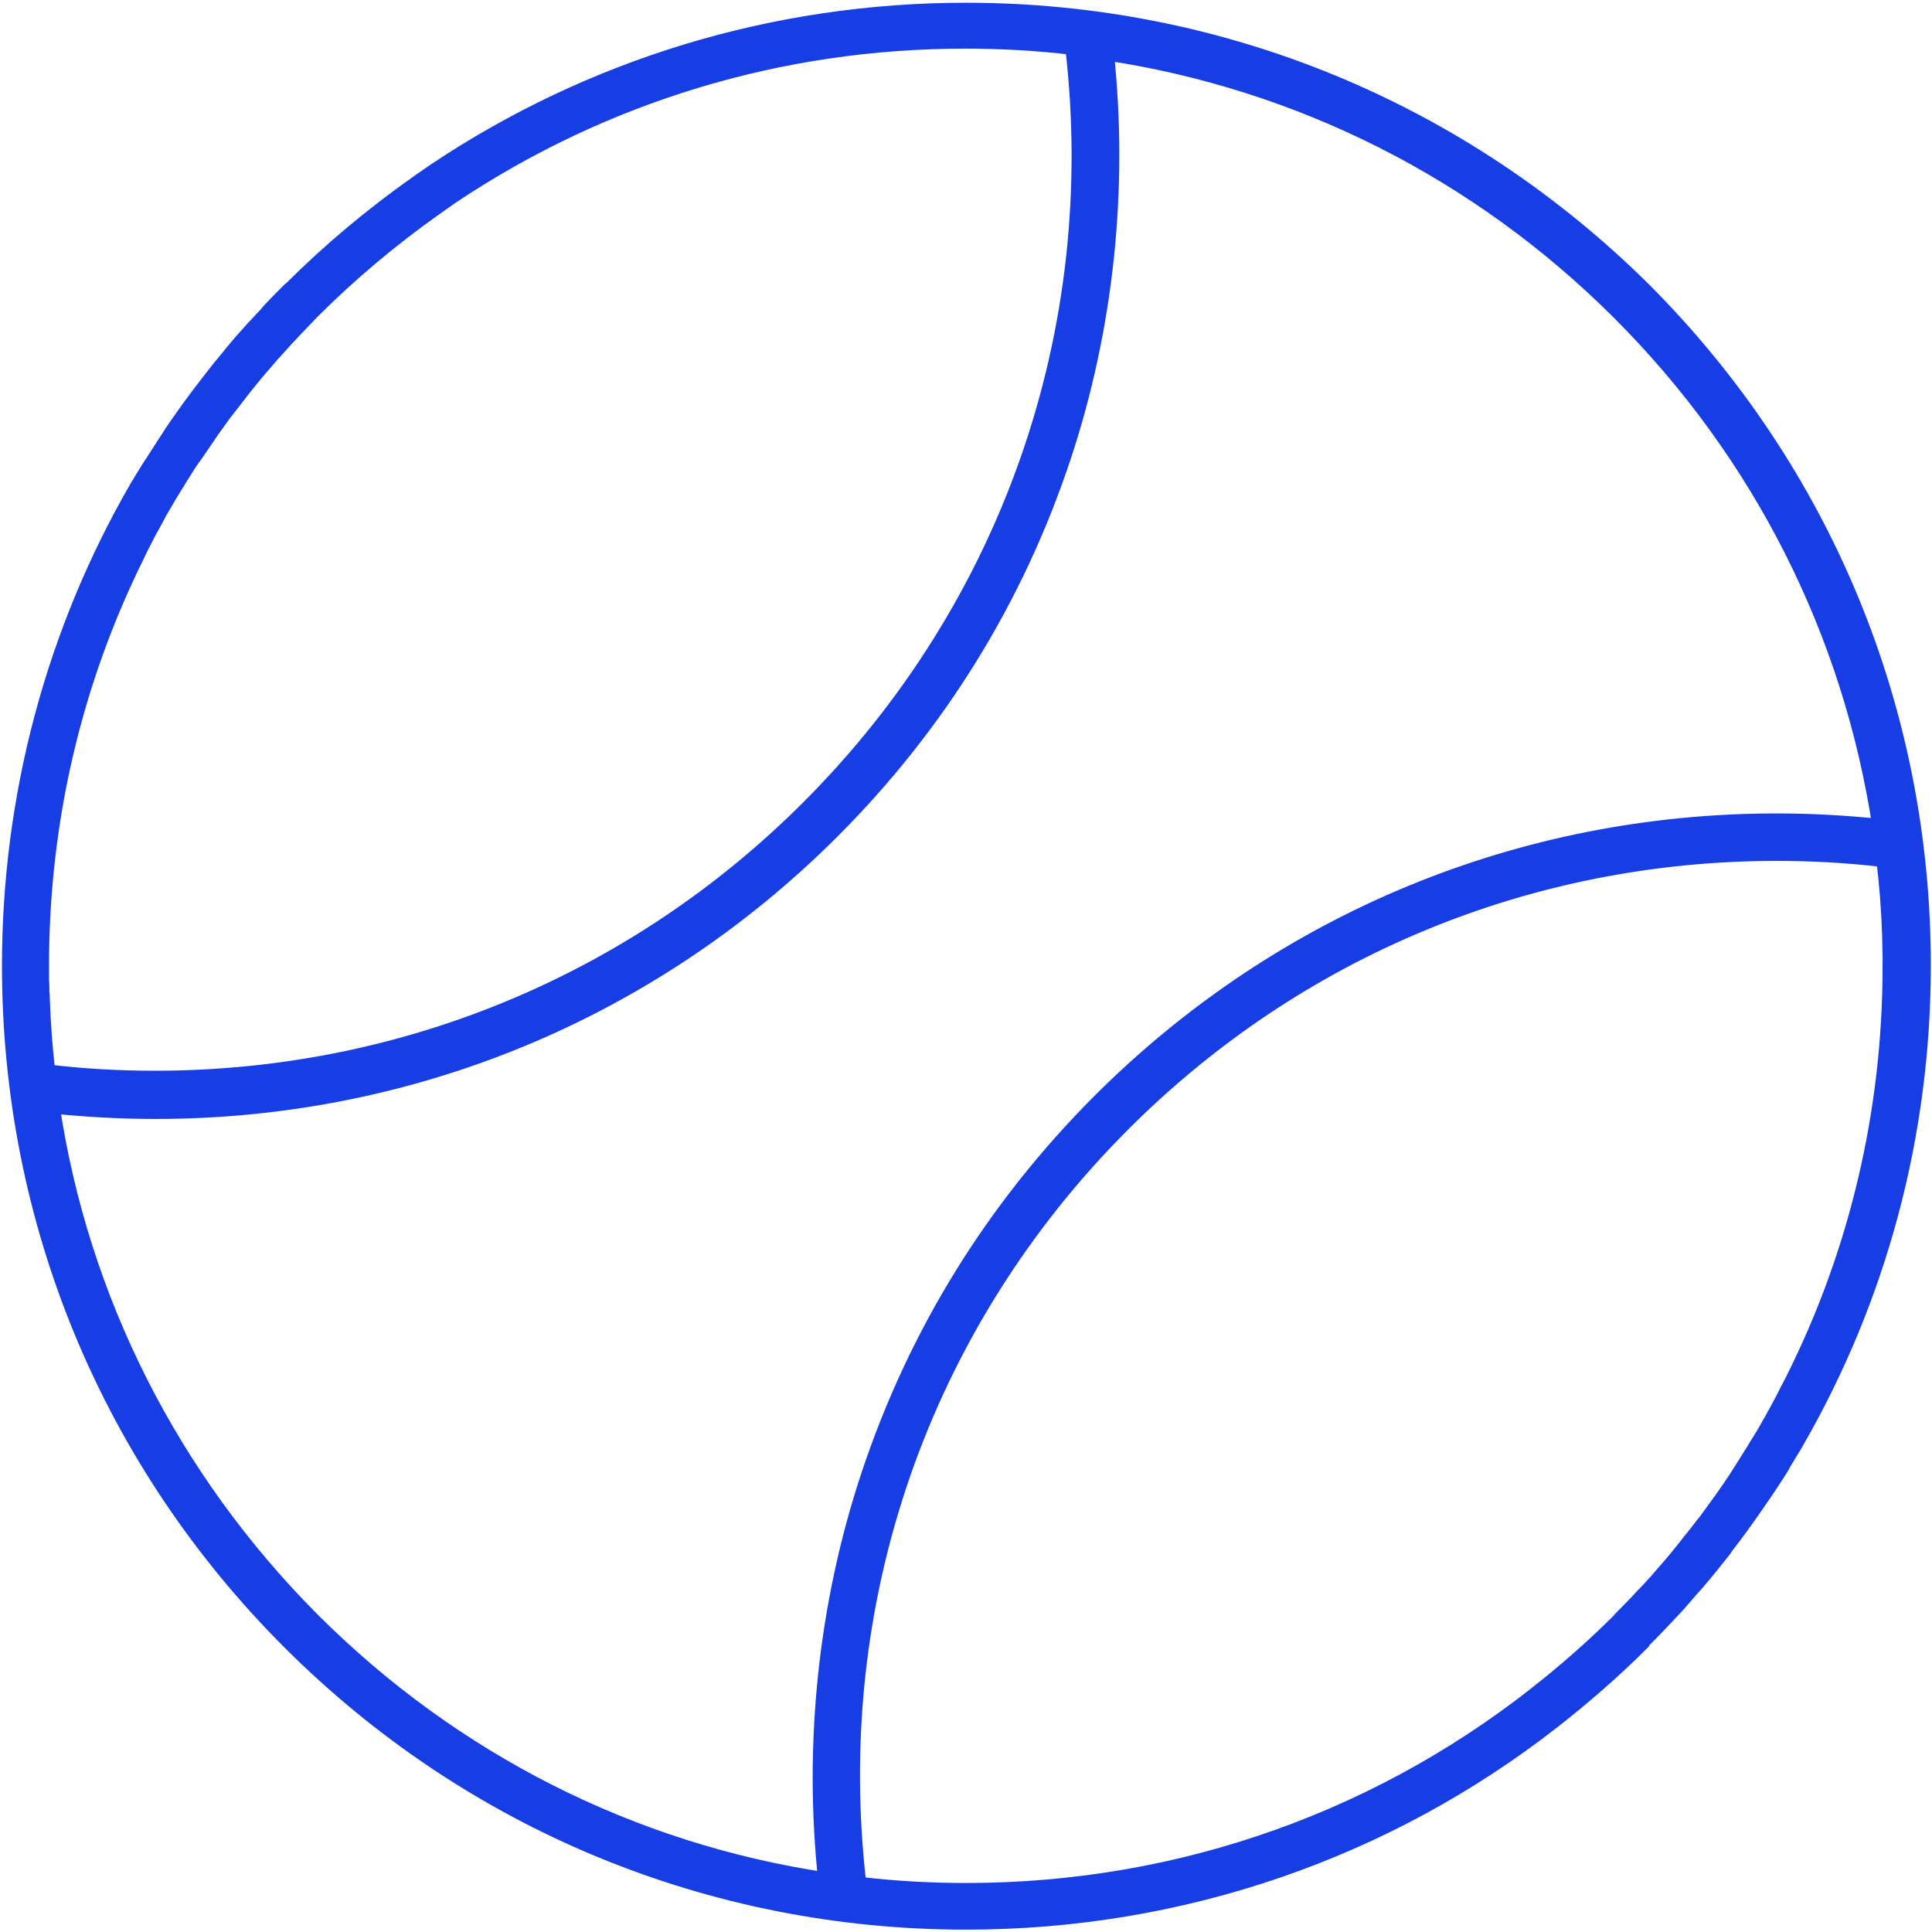
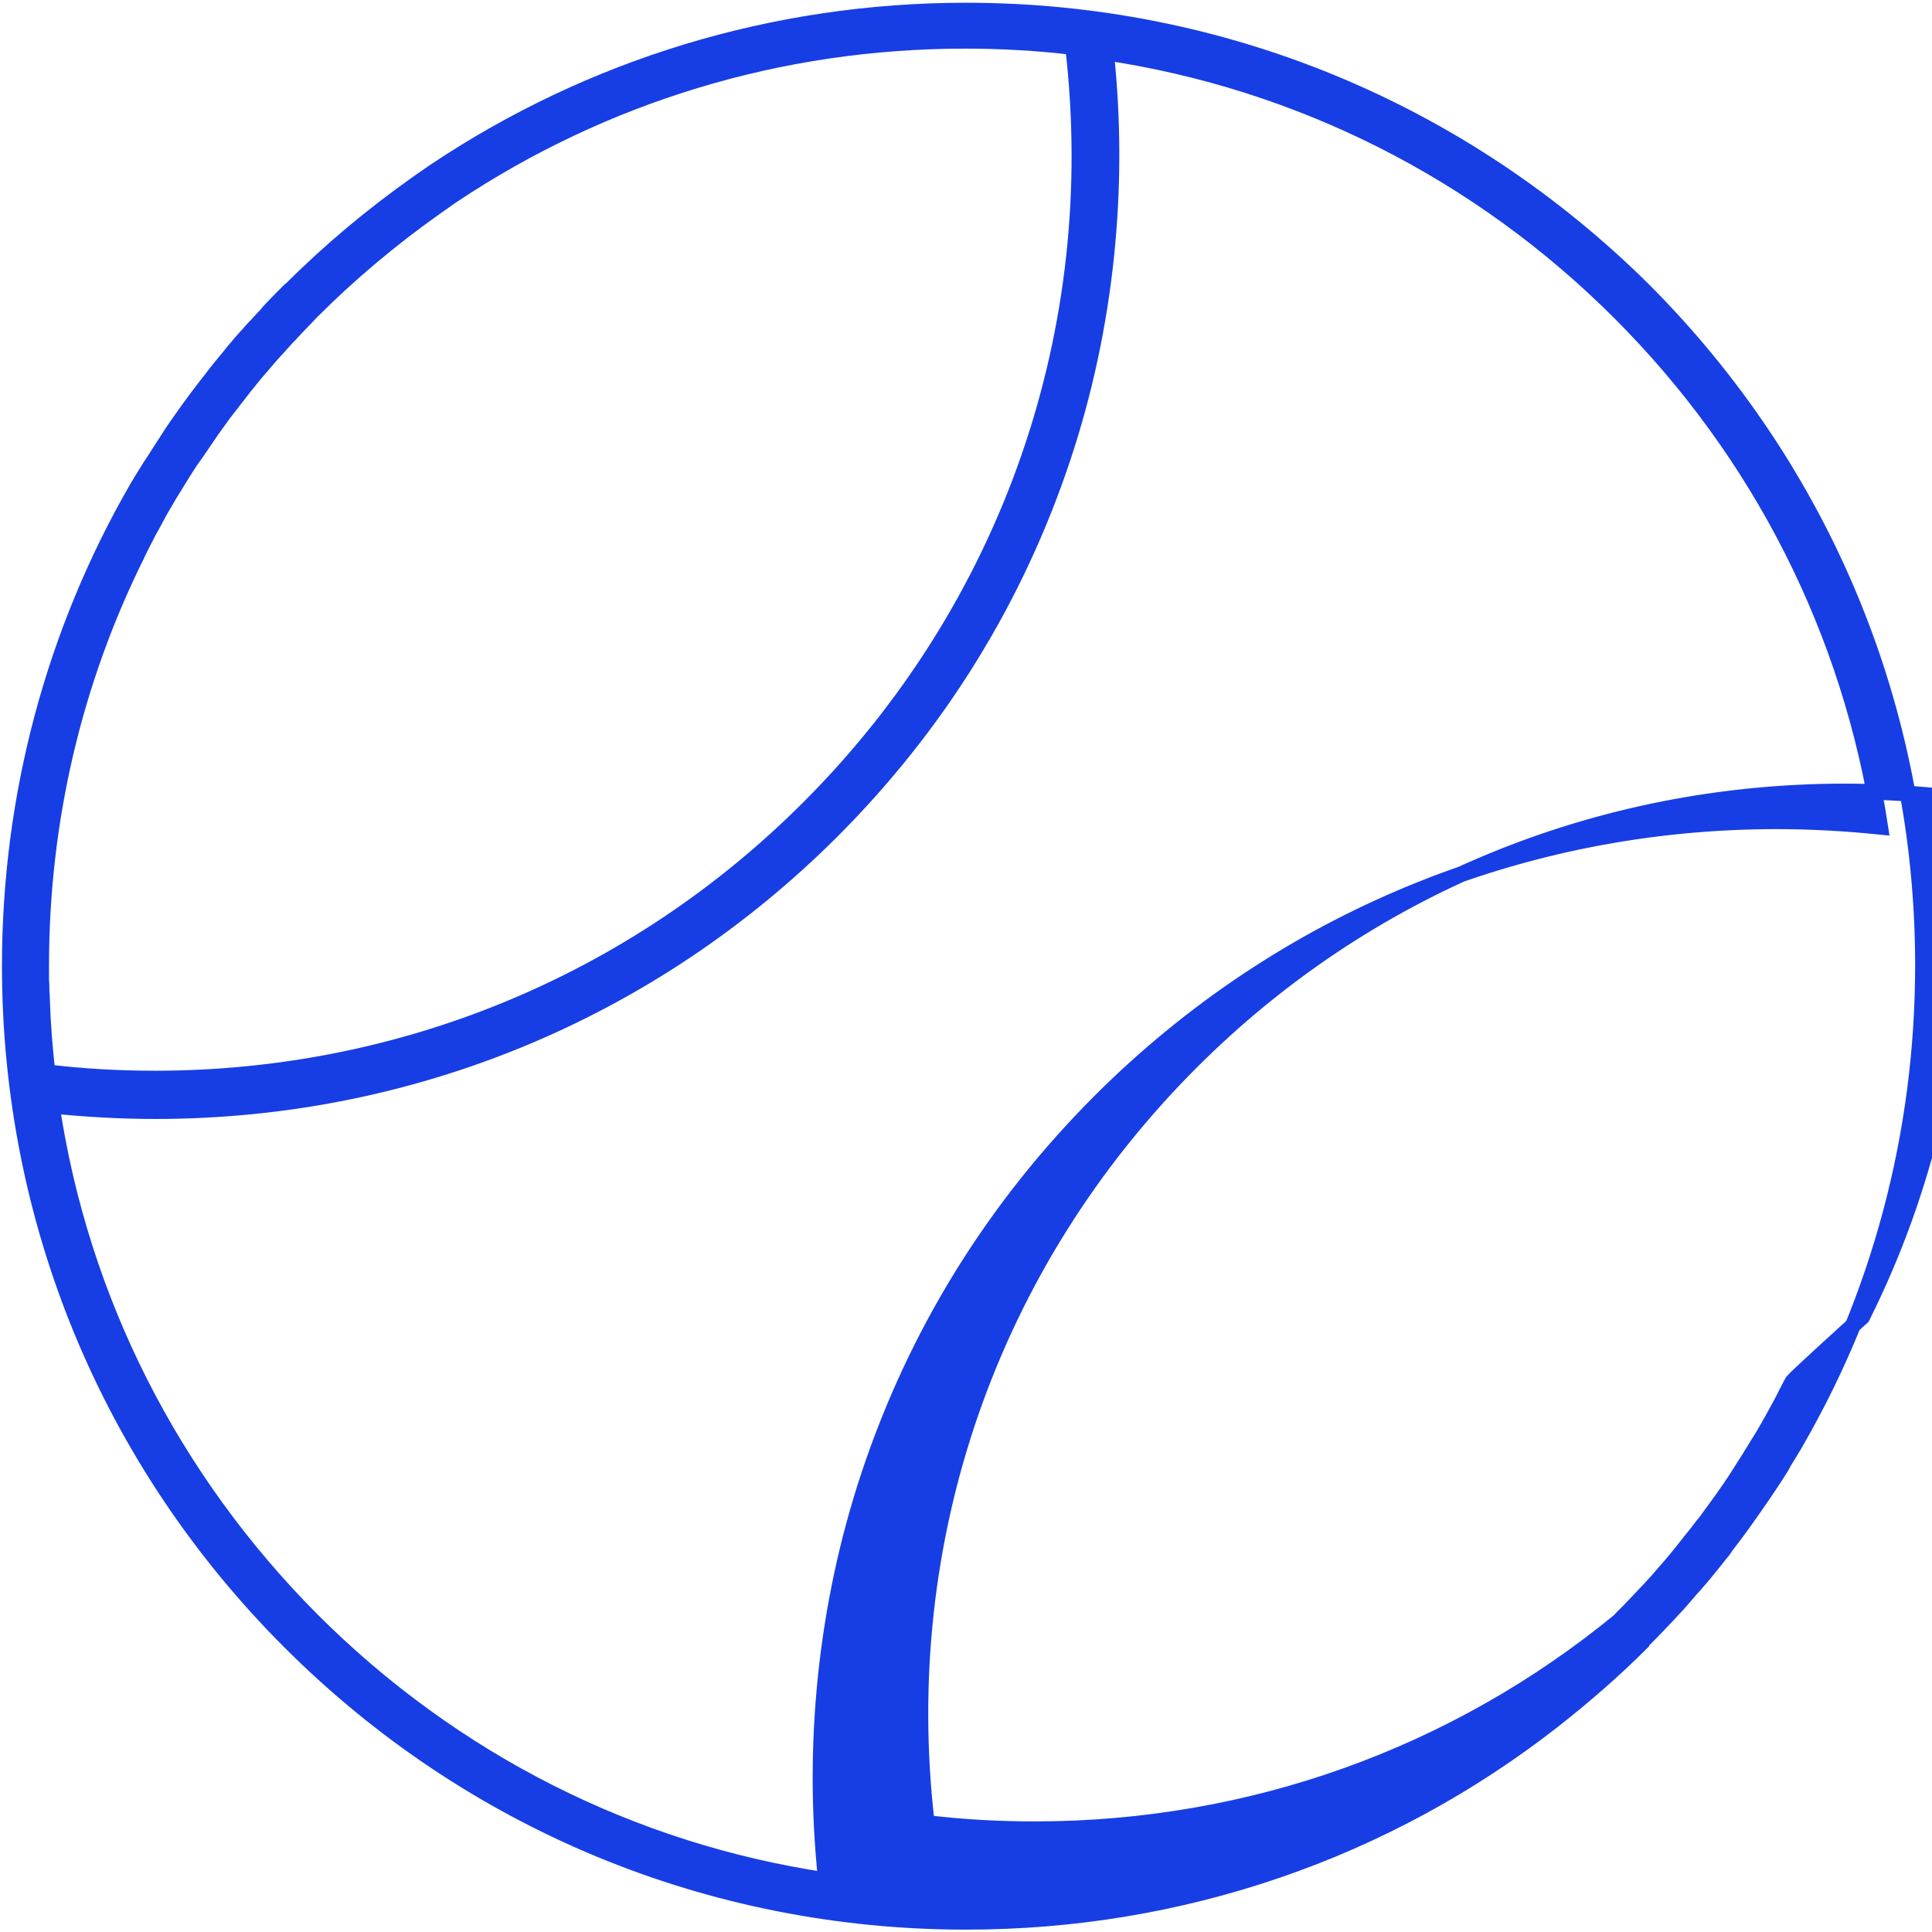
<svg xmlns="http://www.w3.org/2000/svg" version="1.1" id="Capa_1" x="0px" y="0px" viewBox="0 0 492.6 492.6" style="enable-background:new 0 0 492.6 492.6;" xml:space="preserve">
  <style type="text/css">
	.st0{fill:#173EE4;stroke:#173EE4;stroke-width:4;stroke-miterlimit:10;}
</style>
-   <path class="st0" d="M419.1,418.1c1.4-1.4,2.8-2.8,4.2-4.3c0.6-0.6,1.2-1.3,1.8-1.9c0.9-1,1.8-1.9,2.7-2.9c0.7-0.8,1.4-1.6,2.1-2.4  c0.7-0.8,1.4-1.7,2.2-2.5c0.8-0.9,1.5-1.8,2.3-2.7c0.6-0.7,1.2-1.5,1.8-2.2c0.8-1,1.6-2,2.4-3c0.5-0.6,1-1.2,1.4-1.9  c2.8-3.6,5.4-7.2,8-11c0.6-0.9,1.2-1.7,1.8-2.6c0.5-0.8,1.1-1.6,1.6-2.4c0.7-1.1,1.5-2.2,2.2-3.4c0.4-0.6,0.8-1.2,1.1-1.9  c0.9-1.5,1.9-3.1,2.8-4.6c0.1-0.2,0.3-0.5,0.4-0.7c21.1-36.6,32.4-78.2,32.4-121.6c0-65.1-25.4-126.3-71.4-172.3  C372.6,28,311.4,2.7,246.3,2.7c-48.8,0-95.5,14.3-135.2,40.8c-1.1,0.7-2.1,1.5-3.2,2.2c-0.6,0.4-1.1,0.8-1.7,1.2  c-11.3,8-22.1,17-32.1,27C74,73.9,74,73.9,73.9,74l0,0l0,0c0,0,0,0,0,0c-1.6,1.6-3.2,3.2-4.7,4.8c-0.5,0.5-0.9,1-1.3,1.5  c-1.1,1.1-2.1,2.3-3.2,3.4c-0.6,0.6-1.1,1.3-1.7,1.9c-0.9,1-1.8,2-2.7,3.1c-0.6,0.7-1.2,1.4-1.8,2.2c-0.8,1-1.6,1.9-2.4,2.9  c-0.6,0.8-1.2,1.5-1.8,2.3c-0.8,1-1.6,2.1-2.4,3.1c-0.5,0.7-1.1,1.4-1.6,2.1c-1.3,1.7-2.5,3.4-3.7,5.1c-0.4,0.6-0.8,1.1-1.2,1.7  c-0.9,1.3-1.8,2.6-2.6,3.9c-0.4,0.6-0.7,1.1-1.1,1.7c-0.9,1.4-1.8,2.8-2.7,4.2c-0.3,0.4-0.5,0.8-0.8,1.2c-1.1,1.8-2.2,3.5-3.2,5.3  c0,0,0,0.1-0.1,0.1C13.8,161.1,2.5,202.9,2.5,246.3c0,65.1,25.4,126.3,71.4,172.3c46,46,107.3,71.4,172.4,71.4  c54.9,0,107.1-18,149.7-51.3c7.9-6.2,15.5-12.8,22.7-20C418.8,418.4,419,418.3,419.1,418.1z M456.9,352.5c-0.6,1.2-1.3,2.4-1.9,3.7  c-0.3,0.6-0.7,1.3-1,1.9c-0.6,1.1-1.2,2.2-1.8,3.3c-0.4,0.8-0.9,1.5-1.3,2.3c-0.6,1-1.1,2-1.7,2.9c-0.5,0.9-1.1,1.7-1.6,2.6  c-0.5,0.9-1.1,1.7-1.6,2.6c-0.7,1.1-1.4,2.2-2.1,3.3c-0.4,0.6-0.8,1.3-1.2,1.9c-1.1,1.7-2.3,3.4-3.5,5.1c-0.3,0.5-0.7,0.9-1,1.4  c-0.9,1.2-1.8,2.5-2.7,3.7c-0.4,0.6-0.9,1.2-1.4,1.8c-0.8,1.1-1.7,2.2-2.5,3.2c-0.5,0.6-1,1.2-1.5,1.9c-0.8,1-1.7,2.1-2.5,3.1  c-0.5,0.6-1,1.2-1.5,1.8c-0.9,1-1.8,2.1-2.7,3.1c-0.5,0.6-1,1.2-1.5,1.7c-1,1.1-2,2.2-3,3.2c-0.5,0.5-0.9,1-1.4,1.5  c-1.4,1.5-2.8,2.9-4.2,4.3c-0.1,0.1-0.2,0.2-0.2,0.3c-5.6,5.6-11.4,10.8-17.4,15.7c-42,34.5-94.2,53.3-149.3,53.3  c-9.2,0-18.4-0.5-27.5-1.6c-8.4-72.1,16-142.6,67.4-194c44.5-44.5,103.7-69,166.7-69c9.1,0,18.3,0.5,27.4,1.6  c0.8,6.6,1.3,13.2,1.5,19.8c0,0.2,0,0.4,0,0.7c0,1.5,0.1,3,0.1,4.4c0,0.8,0,1.7,0,2.5c0,37-8.5,72.8-24.6,105  C457.3,351.7,457.1,352.1,456.9,352.5z M10.7,254.6c0-0.6,0-1.1-0.1-1.7c0-1,0-1.9-0.1-2.9c0-1.3,0-2.5,0-3.8  c0-36.9,8.4-72.5,24.4-104.7c0.3-0.6,0.5-1.1,0.8-1.7c0.6-1.1,1.1-2.2,1.7-3.3c0.4-0.8,0.8-1.6,1.3-2.4c0.5-0.9,1-1.9,1.5-2.8  c0.5-1,1.1-1.9,1.6-2.8c0.5-0.8,0.9-1.6,1.4-2.4c0.7-1.1,1.4-2.3,2.1-3.4c0.4-0.6,0.7-1.2,1.1-1.8c1-1.6,2-3.2,3.1-4.7  c0.1-0.1,0.2-0.3,0.3-0.4c1.2-1.8,2.5-3.6,3.7-5.4c0-0.1,0.1-0.1,0.1-0.2c1.2-1.7,2.4-3.3,3.6-5c0.3-0.3,0.5-0.7,0.8-1  c1-1.3,2.1-2.7,3.1-4c0.3-0.4,0.7-0.9,1-1.3c1-1.2,2-2.5,3-3.7c0.4-0.5,0.8-0.9,1.2-1.4c1-1.2,2.1-2.4,3.1-3.6  c0.4-0.4,0.8-0.9,1.2-1.3c1.1-1.2,2.2-2.5,3.4-3.7c0.3-0.4,0.7-0.7,1-1.1c1.5-1.6,3-3.1,4.5-4.7c9.7-9.7,20.2-18.5,31.2-26.3  c1.1-0.8,2.3-1.6,3.4-2.4c0.4-0.3,0.9-0.6,1.3-0.9c38.4-25.6,83.4-39.4,130.6-39.4c9.2,0,18.4,0.5,27.6,1.6  c8.4,72.1-16.1,142.7-67.4,194c-44.5,44.5-103.8,69-166.7,69c-9.1,0-18.3-0.5-27.4-1.6C11.4,267.3,10.9,261,10.7,254.6z M13.2,281.9  c8.7,0.9,17.6,1.4,26.4,1.4c65.1,0,126.3-25.3,172.4-71.3c27.2-27.2,47.1-59.4,59.1-95.6c10.9-32.9,14.6-68.5,10.9-103  C331.3,20.8,377,43.7,413,79.7c36,36,58.9,81.6,66.4,131.1c-8.8-0.9-17.6-1.4-26.4-1.4c-65.1,0-126.3,25.3-172.4,71.3  c-27.2,27.2-47.1,59.4-59.1,95.6c-10.9,32.9-14.6,68.5-10.9,103.1c-49.5-7.4-95.1-30.4-131.1-66.4C43.6,376.9,20.6,331.3,13.2,281.9  z" />
+   <path class="st0" d="M419.1,418.1c1.4-1.4,2.8-2.8,4.2-4.3c0.6-0.6,1.2-1.3,1.8-1.9c0.9-1,1.8-1.9,2.7-2.9c0.7-0.8,1.4-1.6,2.1-2.4  c0.7-0.8,1.4-1.7,2.2-2.5c0.8-0.9,1.5-1.8,2.3-2.7c0.6-0.7,1.2-1.5,1.8-2.2c0.8-1,1.6-2,2.4-3c0.5-0.6,1-1.2,1.4-1.9  c2.8-3.6,5.4-7.2,8-11c0.6-0.9,1.2-1.7,1.8-2.6c0.5-0.8,1.1-1.6,1.6-2.4c0.7-1.1,1.5-2.2,2.2-3.4c0.4-0.6,0.8-1.2,1.1-1.9  c0.9-1.5,1.9-3.1,2.8-4.6c0.1-0.2,0.3-0.5,0.4-0.7c21.1-36.6,32.4-78.2,32.4-121.6c0-65.1-25.4-126.3-71.4-172.3  C372.6,28,311.4,2.7,246.3,2.7c-48.8,0-95.5,14.3-135.2,40.8c-1.1,0.7-2.1,1.5-3.2,2.2c-0.6,0.4-1.1,0.8-1.7,1.2  c-11.3,8-22.1,17-32.1,27C74,73.9,74,73.9,73.9,74l0,0l0,0c0,0,0,0,0,0c-1.6,1.6-3.2,3.2-4.7,4.8c-0.5,0.5-0.9,1-1.3,1.5  c-1.1,1.1-2.1,2.3-3.2,3.4c-0.6,0.6-1.1,1.3-1.7,1.9c-0.9,1-1.8,2-2.7,3.1c-0.6,0.7-1.2,1.4-1.8,2.2c-0.8,1-1.6,1.9-2.4,2.9  c-0.6,0.8-1.2,1.5-1.8,2.3c-0.8,1-1.6,2.1-2.4,3.1c-0.5,0.7-1.1,1.4-1.6,2.1c-1.3,1.7-2.5,3.4-3.7,5.1c-0.4,0.6-0.8,1.1-1.2,1.7  c-0.9,1.3-1.8,2.6-2.6,3.9c-0.4,0.6-0.7,1.1-1.1,1.7c-0.9,1.4-1.8,2.8-2.7,4.2c-0.3,0.4-0.5,0.8-0.8,1.2c-1.1,1.8-2.2,3.5-3.2,5.3  c0,0,0,0.1-0.1,0.1C13.8,161.1,2.5,202.9,2.5,246.3c0,65.1,25.4,126.3,71.4,172.3c46,46,107.3,71.4,172.4,71.4  c54.9,0,107.1-18,149.7-51.3c7.9-6.2,15.5-12.8,22.7-20C418.8,418.4,419,418.3,419.1,418.1z M456.9,352.5c-0.6,1.2-1.3,2.4-1.9,3.7  c-0.3,0.6-0.7,1.3-1,1.9c-0.6,1.1-1.2,2.2-1.8,3.3c-0.4,0.8-0.9,1.5-1.3,2.3c-0.6,1-1.1,2-1.7,2.9c-0.5,0.9-1.1,1.7-1.6,2.6  c-0.5,0.9-1.1,1.7-1.6,2.6c-0.7,1.1-1.4,2.2-2.1,3.3c-0.4,0.6-0.8,1.3-1.2,1.9c-1.1,1.7-2.3,3.4-3.5,5.1c-0.3,0.5-0.7,0.9-1,1.4  c-0.9,1.2-1.8,2.5-2.7,3.7c-0.4,0.6-0.9,1.2-1.4,1.8c-0.8,1.1-1.7,2.2-2.5,3.2c-0.5,0.6-1,1.2-1.5,1.9c-0.8,1-1.7,2.1-2.5,3.1  c-0.5,0.6-1,1.2-1.5,1.8c-0.9,1-1.8,2.1-2.7,3.1c-0.5,0.6-1,1.2-1.5,1.7c-1,1.1-2,2.2-3,3.2c-0.5,0.5-0.9,1-1.4,1.5  c-1.4,1.5-2.8,2.9-4.2,4.3c-0.1,0.1-0.2,0.2-0.2,0.3c-42,34.5-94.2,53.3-149.3,53.3  c-9.2,0-18.4-0.5-27.5-1.6c-8.4-72.1,16-142.6,67.4-194c44.5-44.5,103.7-69,166.7-69c9.1,0,18.3,0.5,27.4,1.6  c0.8,6.6,1.3,13.2,1.5,19.8c0,0.2,0,0.4,0,0.7c0,1.5,0.1,3,0.1,4.4c0,0.8,0,1.7,0,2.5c0,37-8.5,72.8-24.6,105  C457.3,351.7,457.1,352.1,456.9,352.5z M10.7,254.6c0-0.6,0-1.1-0.1-1.7c0-1,0-1.9-0.1-2.9c0-1.3,0-2.5,0-3.8  c0-36.9,8.4-72.5,24.4-104.7c0.3-0.6,0.5-1.1,0.8-1.7c0.6-1.1,1.1-2.2,1.7-3.3c0.4-0.8,0.8-1.6,1.3-2.4c0.5-0.9,1-1.9,1.5-2.8  c0.5-1,1.1-1.9,1.6-2.8c0.5-0.8,0.9-1.6,1.4-2.4c0.7-1.1,1.4-2.3,2.1-3.4c0.4-0.6,0.7-1.2,1.1-1.8c1-1.6,2-3.2,3.1-4.7  c0.1-0.1,0.2-0.3,0.3-0.4c1.2-1.8,2.5-3.6,3.7-5.4c0-0.1,0.1-0.1,0.1-0.2c1.2-1.7,2.4-3.3,3.6-5c0.3-0.3,0.5-0.7,0.8-1  c1-1.3,2.1-2.7,3.1-4c0.3-0.4,0.7-0.9,1-1.3c1-1.2,2-2.5,3-3.7c0.4-0.5,0.8-0.9,1.2-1.4c1-1.2,2.1-2.4,3.1-3.6  c0.4-0.4,0.8-0.9,1.2-1.3c1.1-1.2,2.2-2.5,3.4-3.7c0.3-0.4,0.7-0.7,1-1.1c1.5-1.6,3-3.1,4.5-4.7c9.7-9.7,20.2-18.5,31.2-26.3  c1.1-0.8,2.3-1.6,3.4-2.4c0.4-0.3,0.9-0.6,1.3-0.9c38.4-25.6,83.4-39.4,130.6-39.4c9.2,0,18.4,0.5,27.6,1.6  c8.4,72.1-16.1,142.7-67.4,194c-44.5,44.5-103.8,69-166.7,69c-9.1,0-18.3-0.5-27.4-1.6C11.4,267.3,10.9,261,10.7,254.6z M13.2,281.9  c8.7,0.9,17.6,1.4,26.4,1.4c65.1,0,126.3-25.3,172.4-71.3c27.2-27.2,47.1-59.4,59.1-95.6c10.9-32.9,14.6-68.5,10.9-103  C331.3,20.8,377,43.7,413,79.7c36,36,58.9,81.6,66.4,131.1c-8.8-0.9-17.6-1.4-26.4-1.4c-65.1,0-126.3,25.3-172.4,71.3  c-27.2,27.2-47.1,59.4-59.1,95.6c-10.9,32.9-14.6,68.5-10.9,103.1c-49.5-7.4-95.1-30.4-131.1-66.4C43.6,376.9,20.6,331.3,13.2,281.9  z" />
</svg>